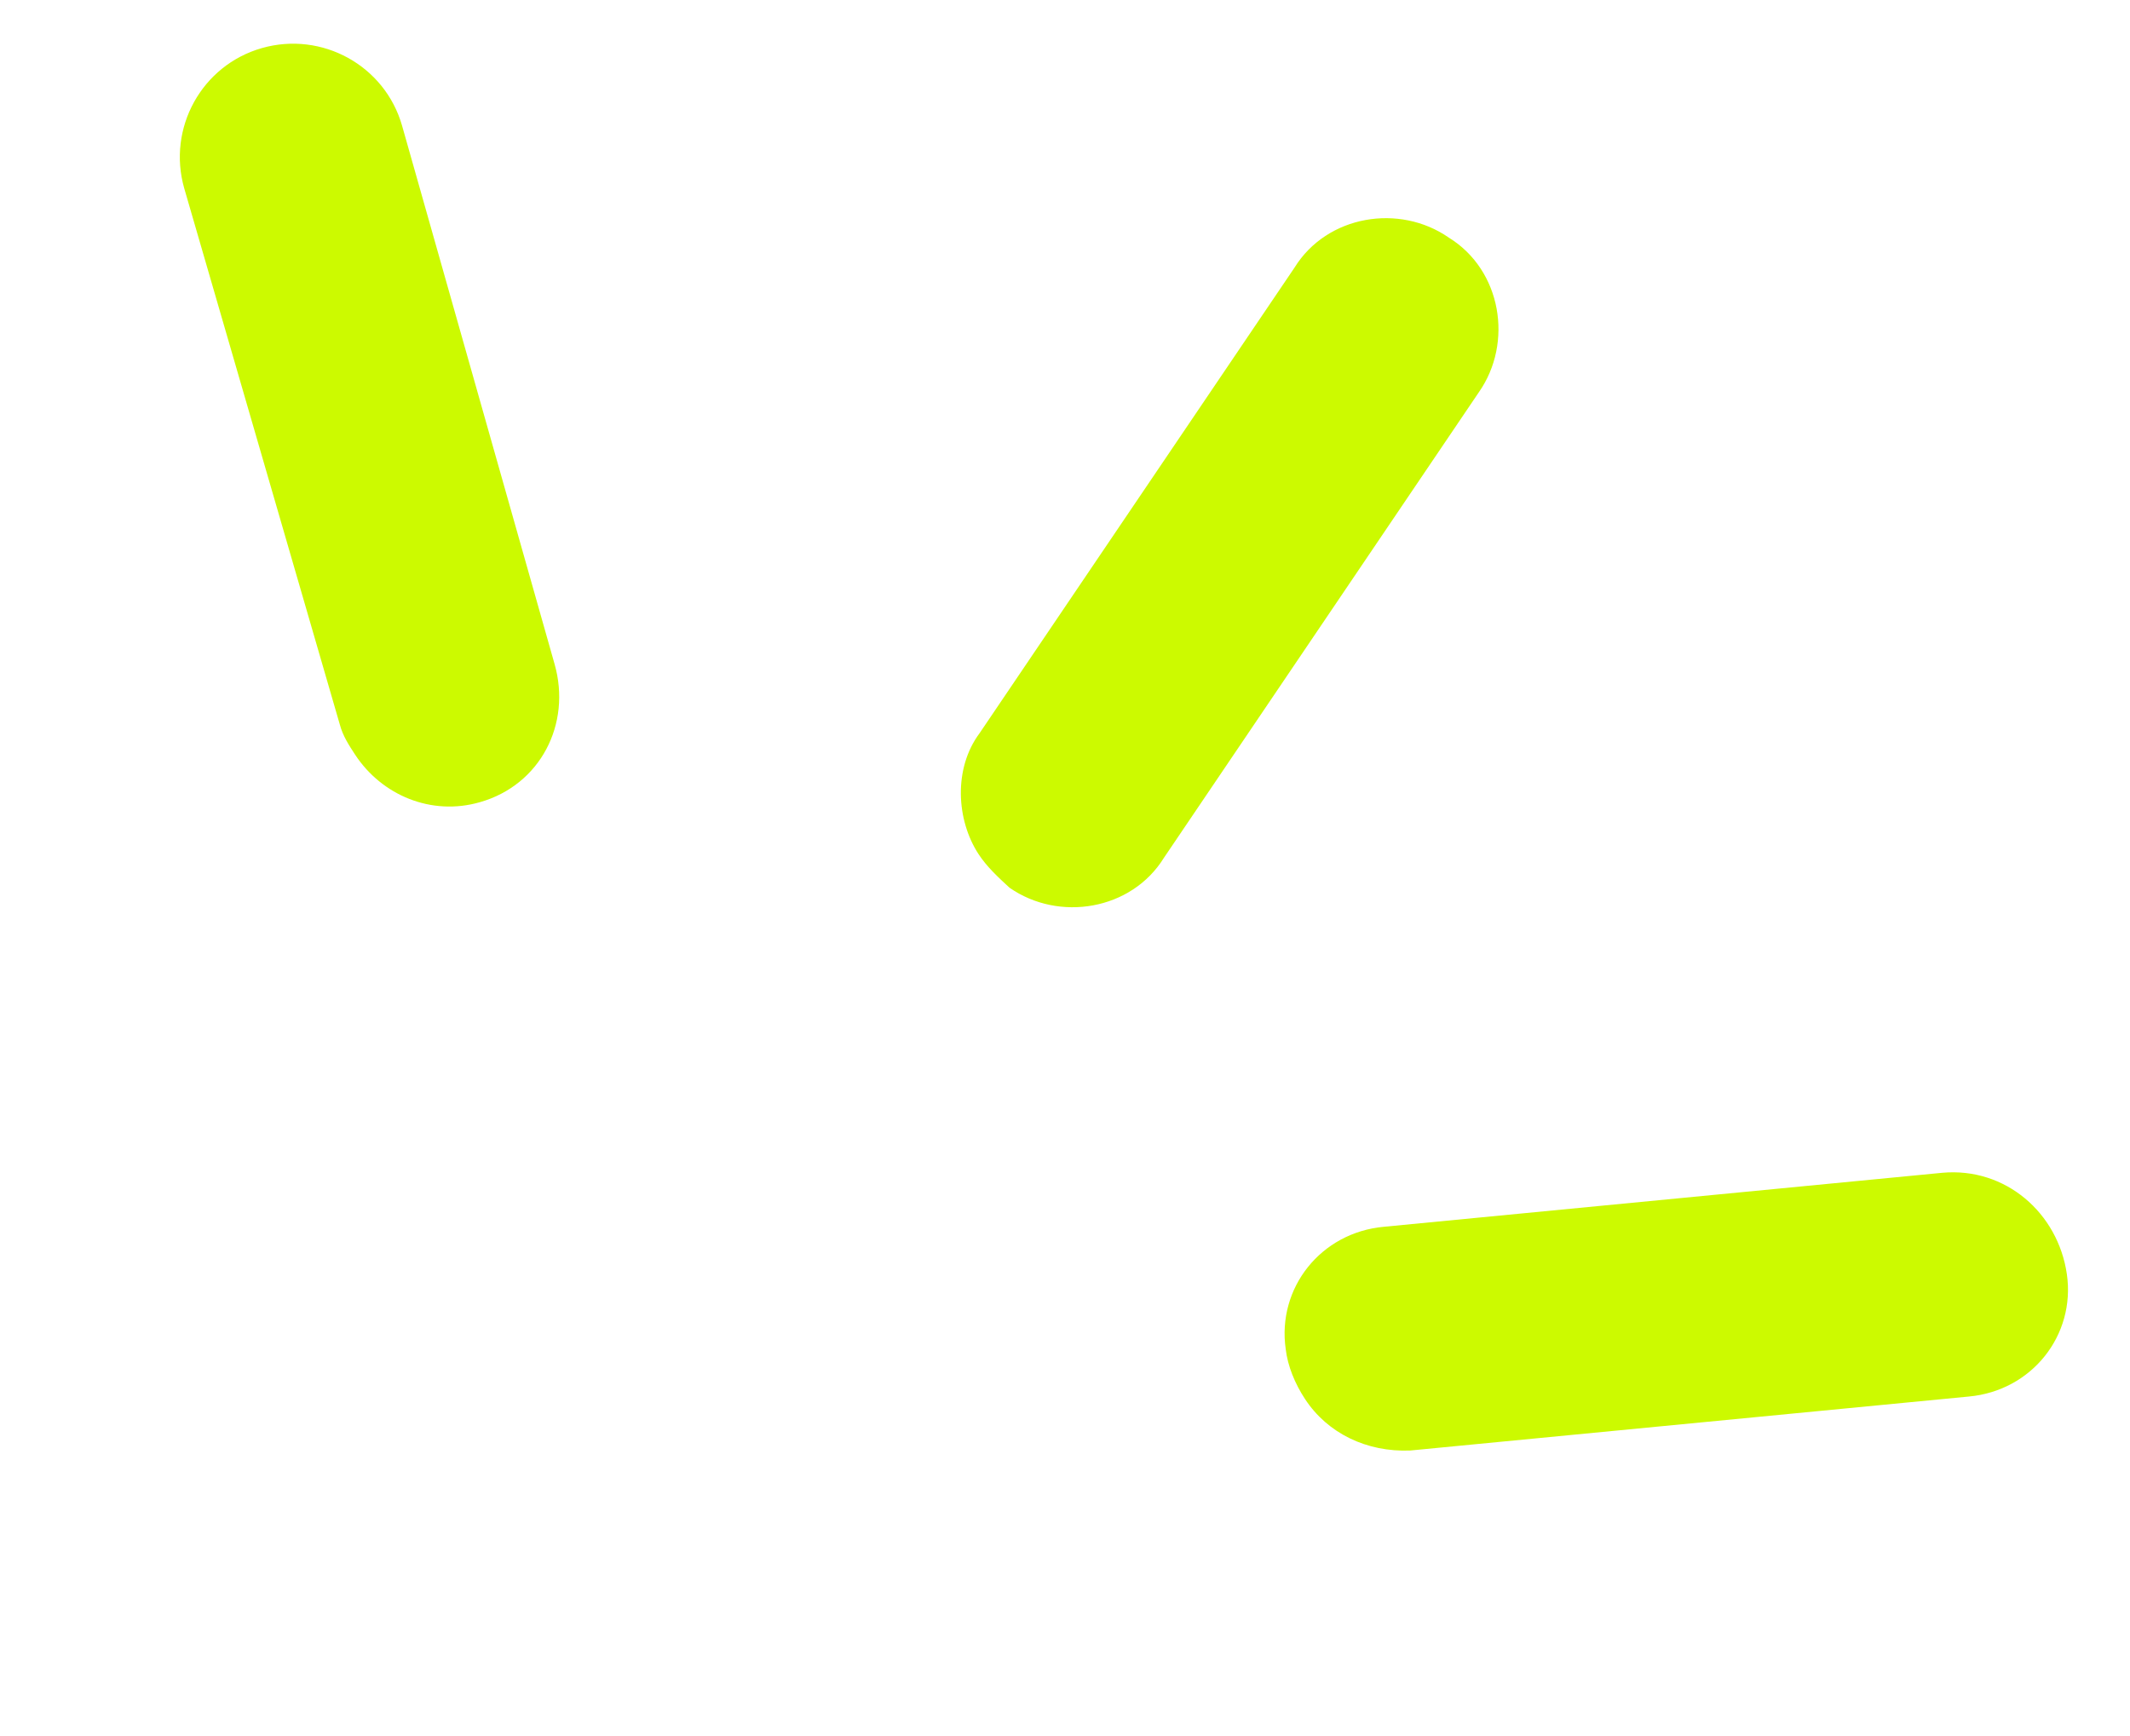
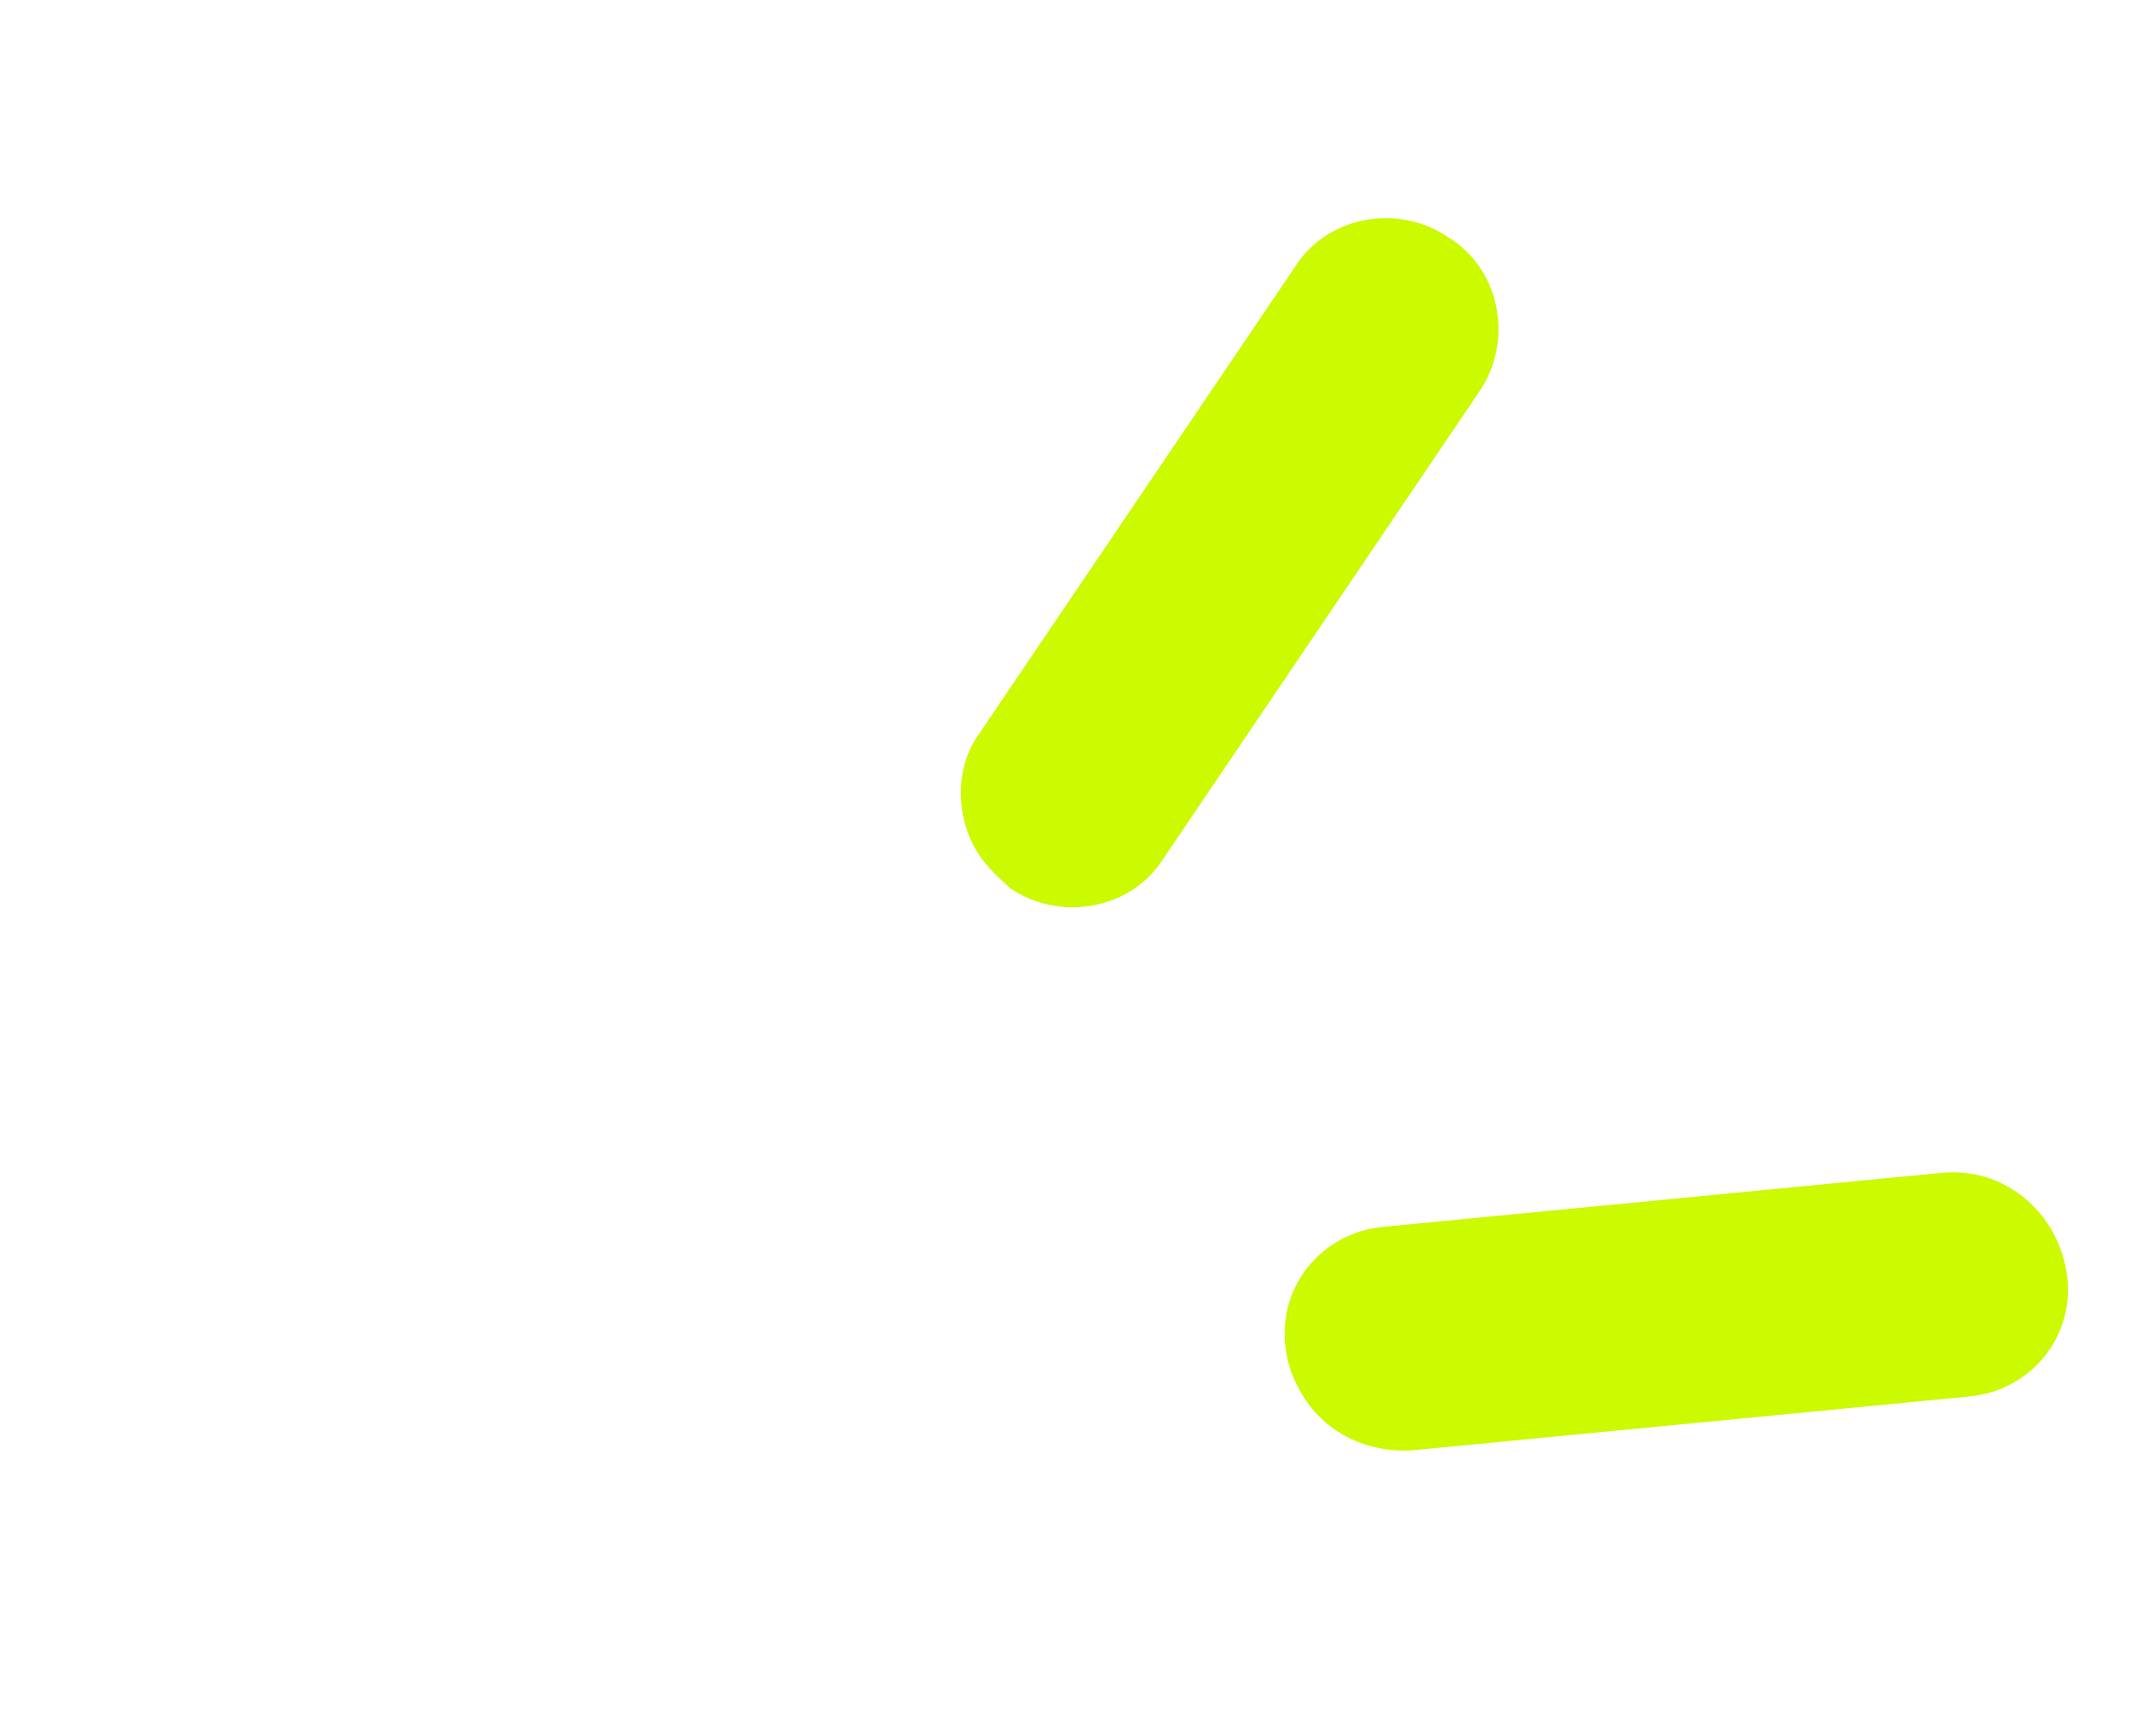
<svg xmlns="http://www.w3.org/2000/svg" width="65" height="53" viewBox="0 0 65 53" fill="none">
  <path d="M29.866 26.077C30.116 26.458 30.461 26.777 30.806 27.095C32.315 28.148 34.529 27.785 35.52 26.181L45.131 11.97C46.185 10.461 45.821 8.247 44.217 7.256C42.708 6.203 40.494 6.566 39.503 8.17L29.892 22.381C29.095 23.45 29.178 25.03 29.866 26.077Z" fill="#CCFA00" />
-   <path d="M16.923 20.267L12.27 3.837C11.746 2 9.826 0.944 7.99 1.468C6.154 1.992 5.098 3.912 5.622 5.748L10.37 22.115C10.462 22.463 10.65 22.749 10.837 23.035C11.65 24.273 13.162 24.915 14.649 24.484C16.485 23.96 17.447 22.103 16.923 20.267Z" fill="#CCFA00" />
  <path d="M59.272 35.797L42.232 37.445C40.303 37.62 38.965 39.317 39.236 41.183C39.295 41.689 39.512 42.227 39.825 42.703C40.512 43.751 41.709 44.328 43.036 44.274L60.076 42.627C62.005 42.452 63.344 40.755 63.073 38.889C62.802 37.023 61.201 35.622 59.272 35.797Z" fill="#CCFA00" />
</svg>